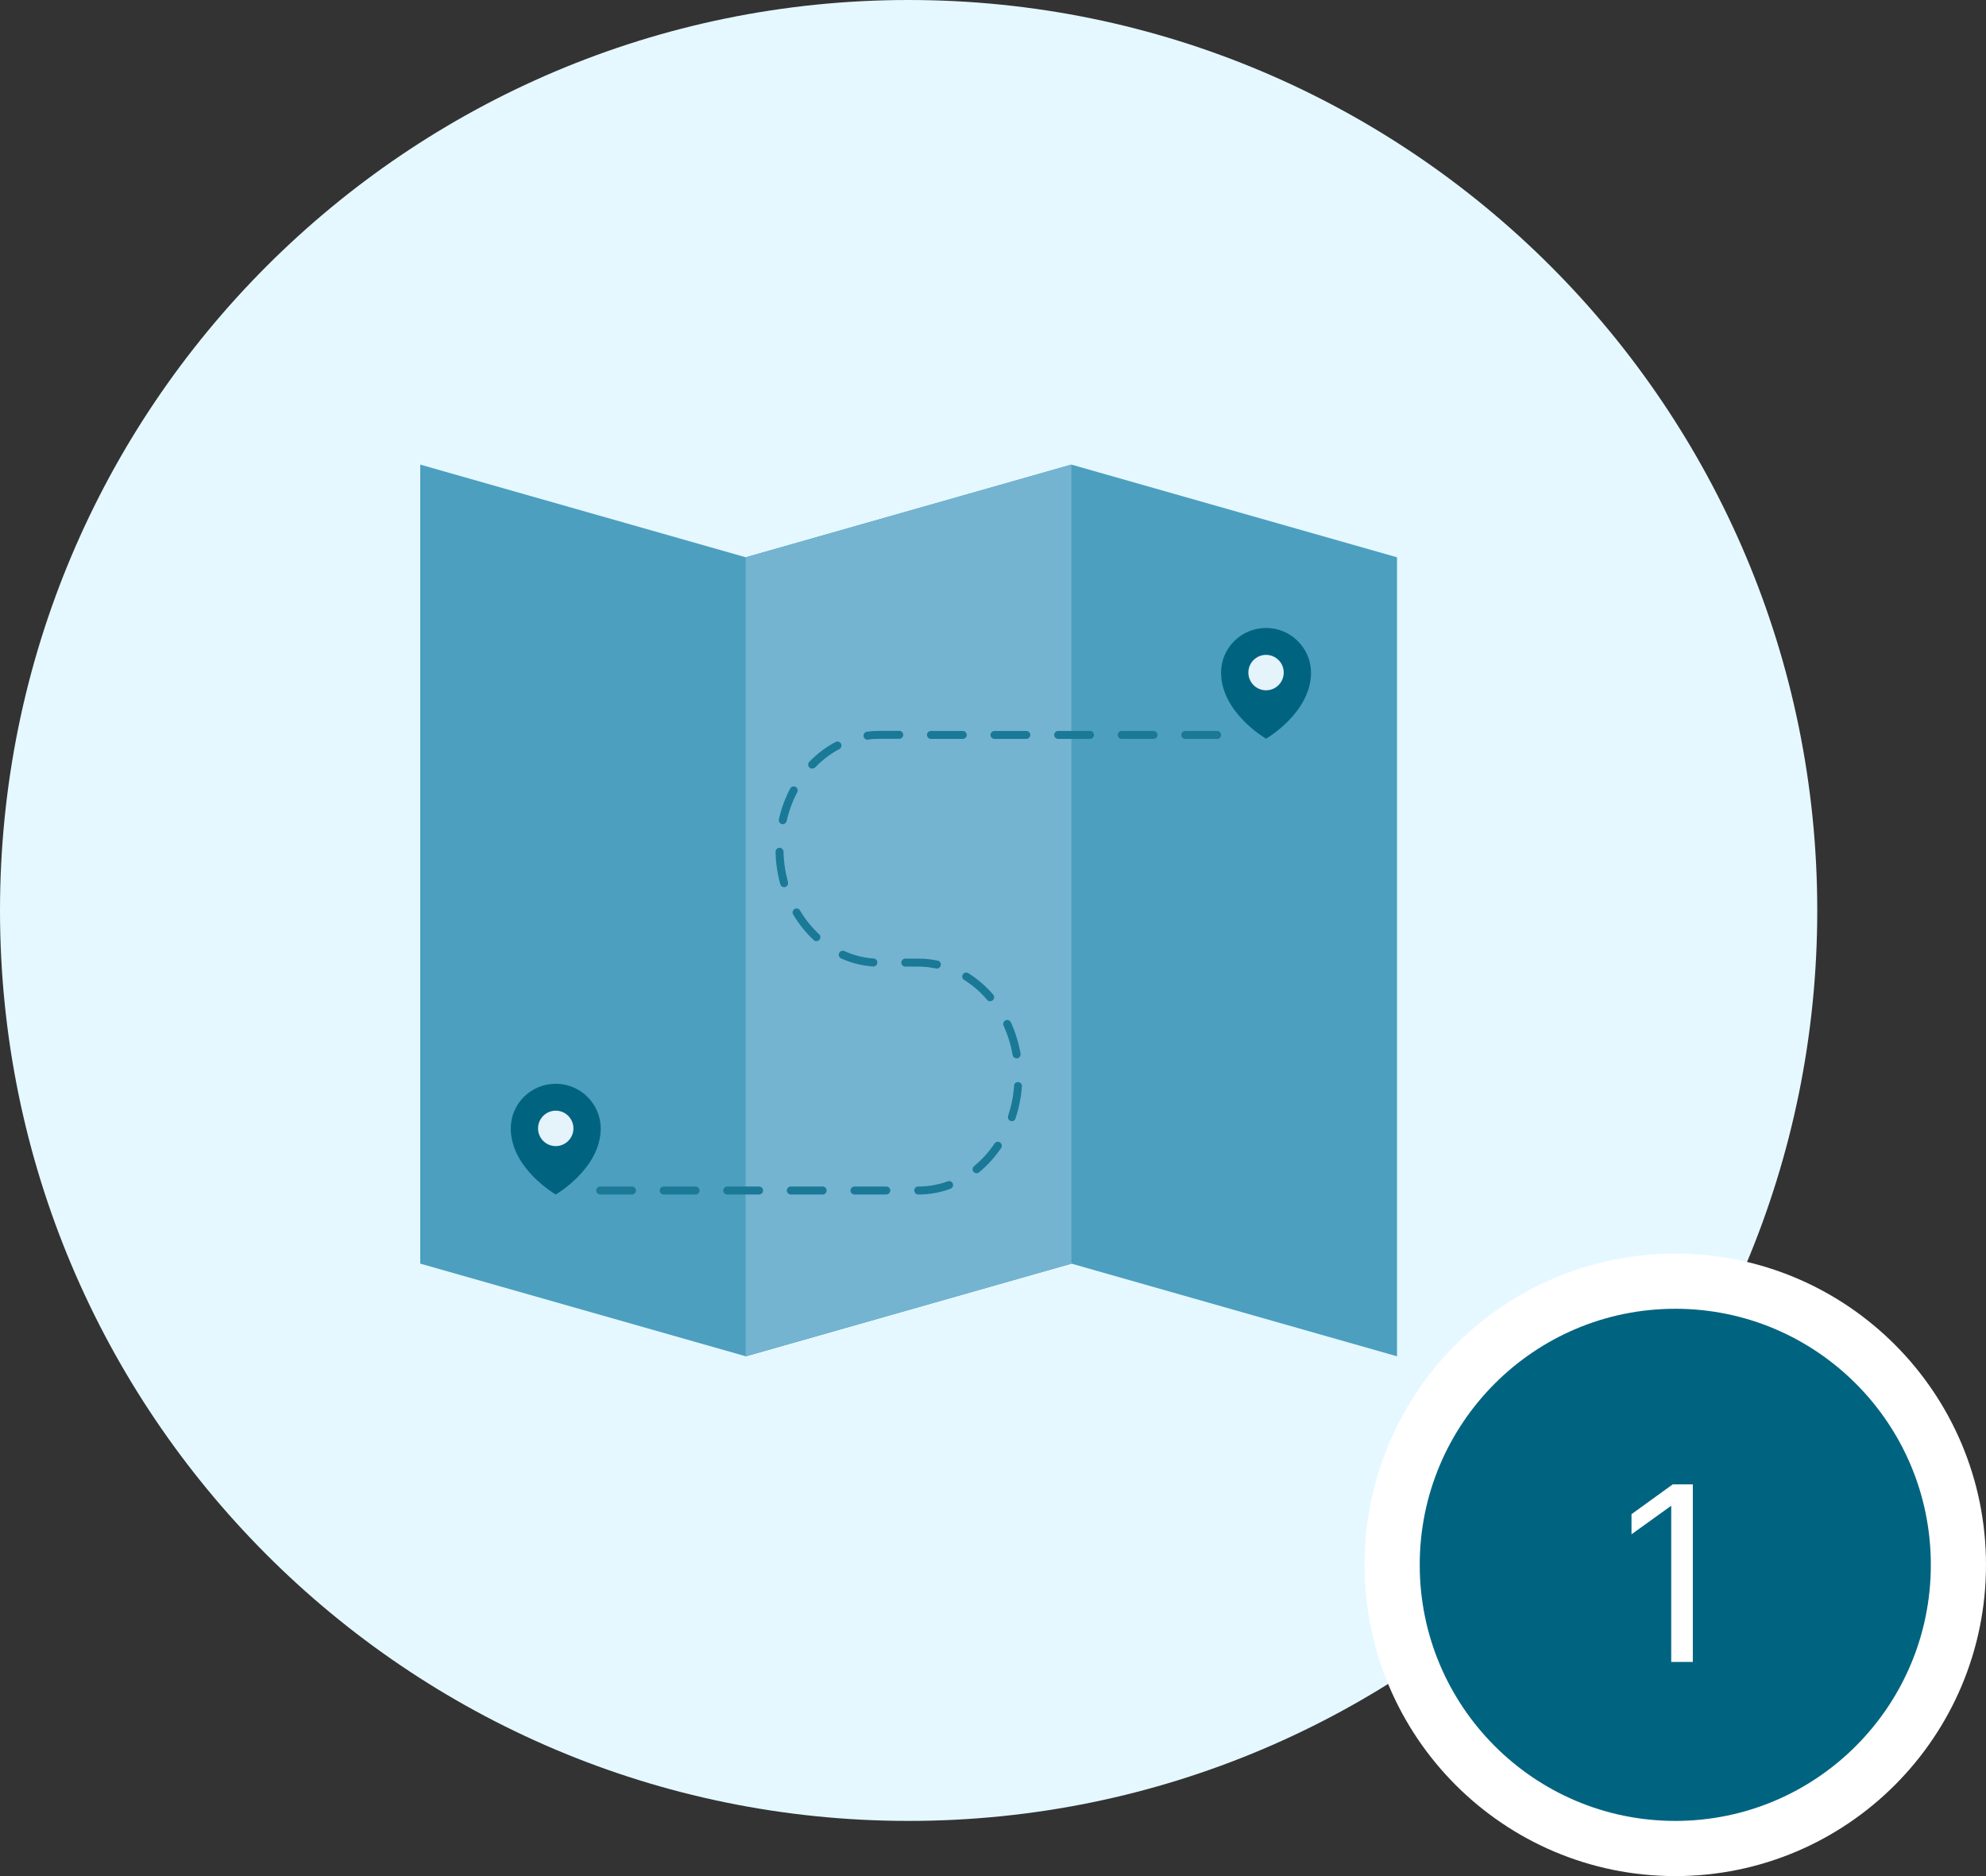
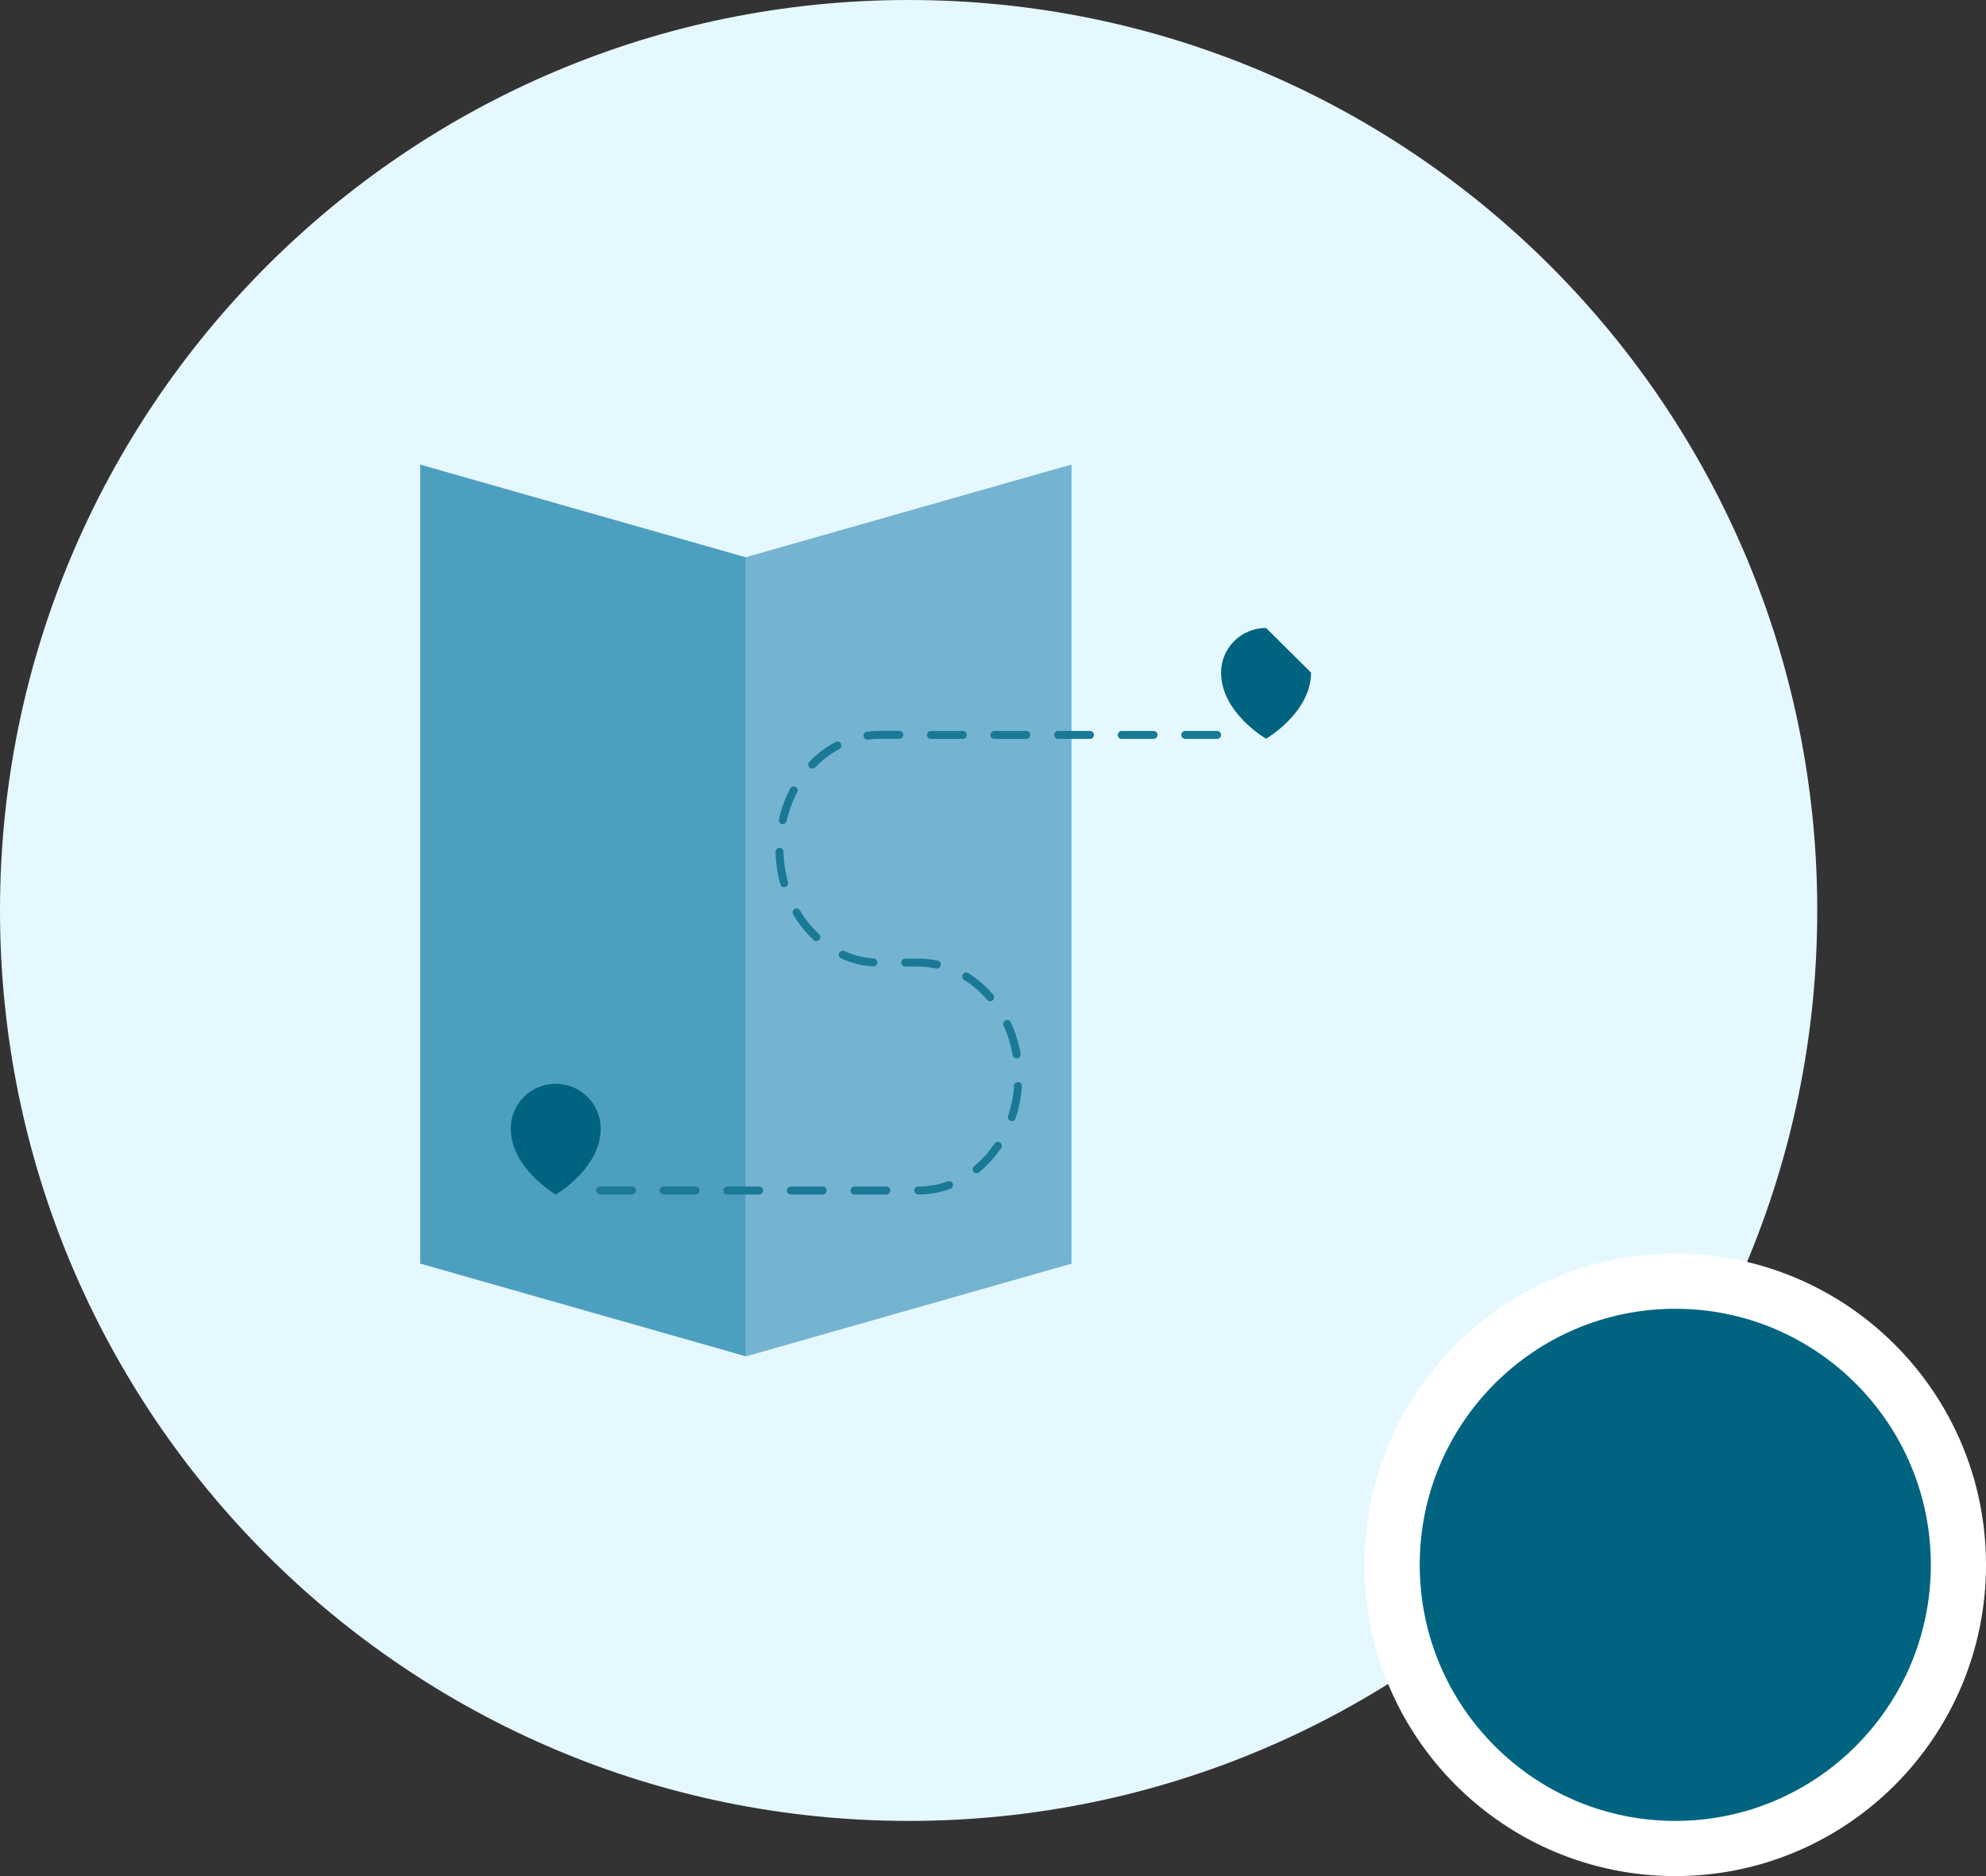
<svg xmlns="http://www.w3.org/2000/svg" width="144" height="136" viewBox="0 0 144 136" fill="none">
  <rect x="0" y="0" width="144" height="136" fill="#333333" stroke="none" />
  <g clip-path="url(#clip0)">
    <path d="M65.882 132C102.268 132 131.765 102.451 131.765 66C131.765 29.549 102.268 0 65.882 0C29.497 0 0 29.549 0 66C0 102.451 29.497 132 65.882 132Z" fill="#E5F8FF" />
    <path d="M77.686 91.601L54.079 98.32V40.399L77.686 33.68V91.601Z" fill="#4C9FBF" />
-     <path d="M77.686 91.601L54.079 98.32V40.399L77.686 33.68V91.601Z" fill="#4C9FBF" />
    <path opacity="0.5" d="M77.686 91.601L54.079 98.32V40.399L77.686 33.68V91.601Z" fill="#9CCAE2" />
-     <path d="M77.686 91.601L101.294 98.32V40.399L77.686 33.68V91.601Z" fill="#4C9FBF" />
    <path d="M30.471 91.601L54.078 98.32V40.399L30.471 33.68V91.601Z" fill="#4C9FBF" />
-     <path d="M91.798 45.521C89.995 45.521 88.537 46.974 88.537 48.756C88.537 51.67 91.798 53.549 91.798 53.549C91.798 53.549 95.06 51.67 95.06 48.756C95.052 46.974 93.593 45.521 91.798 45.521Z" fill="#006480" />
-     <path d="M91.798 50.041C92.506 50.041 93.08 49.465 93.08 48.756C93.08 48.047 92.506 47.472 91.798 47.472C91.09 47.472 90.516 48.047 90.516 48.756C90.516 49.465 91.09 50.041 91.798 50.041Z" fill="#E5F3FB" />
+     <path d="M91.798 45.521C89.995 45.521 88.537 46.974 88.537 48.756C88.537 51.67 91.798 53.549 91.798 53.549C91.798 53.549 95.06 51.67 95.06 48.756Z" fill="#006480" />
    <path d="M40.295 78.563C38.492 78.563 37.034 80.016 37.034 81.799C37.034 84.713 40.295 86.591 40.295 86.591C40.295 86.591 43.557 84.713 43.557 81.799C43.549 80.016 42.09 78.563 40.295 78.563Z" fill="#006480" />
-     <path d="M40.295 83.083C41.003 83.083 41.577 82.508 41.577 81.799C41.577 81.089 41.003 80.514 40.295 80.514C39.587 80.514 39.013 81.089 39.013 81.799C39.013 82.508 39.587 83.083 40.295 83.083Z" fill="#E5F3FB" />
    <path d="M66.588 86.591C66.427 86.591 66.291 86.463 66.291 86.302C66.291 86.142 66.411 86.013 66.564 86.013C67.317 86.013 68.03 85.885 68.719 85.636C68.864 85.58 69.032 85.66 69.088 85.805C69.144 85.957 69.064 86.118 68.92 86.174C68.166 86.455 67.381 86.591 66.588 86.591ZM64.256 86.591H61.956C61.796 86.591 61.667 86.463 61.667 86.302C61.667 86.142 61.796 86.013 61.956 86.013H64.264C64.424 86.013 64.552 86.142 64.552 86.302C64.544 86.463 64.416 86.591 64.256 86.591ZM59.648 86.591H57.34C57.18 86.591 57.052 86.463 57.052 86.302C57.052 86.142 57.18 86.013 57.34 86.013H59.648C59.808 86.013 59.937 86.142 59.937 86.302C59.937 86.463 59.808 86.591 59.648 86.591ZM55.04 86.591H52.732C52.572 86.591 52.444 86.463 52.444 86.302C52.444 86.142 52.572 86.013 52.732 86.013H55.04C55.2 86.013 55.329 86.142 55.329 86.302C55.329 86.463 55.2 86.591 55.04 86.591ZM50.432 86.591H48.124C47.964 86.591 47.836 86.463 47.836 86.302C47.836 86.142 47.964 86.013 48.124 86.013H50.432C50.593 86.013 50.721 86.142 50.721 86.302C50.721 86.463 50.593 86.591 50.432 86.591ZM45.825 86.591H43.517C43.356 86.591 43.228 86.463 43.228 86.302C43.228 86.142 43.356 86.013 43.517 86.013H45.825C45.985 86.013 46.113 86.142 46.113 86.302C46.113 86.463 45.977 86.591 45.825 86.591ZM70.811 85.05C70.731 85.05 70.642 85.01 70.586 84.946C70.482 84.825 70.506 84.641 70.626 84.536C71.188 84.079 71.692 83.525 72.109 82.899C72.197 82.762 72.382 82.73 72.51 82.818C72.638 82.907 72.678 83.083 72.59 83.22C72.133 83.894 71.596 84.488 70.987 84.986C70.939 85.026 70.875 85.05 70.811 85.05ZM73.367 81.277C73.335 81.277 73.303 81.269 73.279 81.261C73.127 81.213 73.047 81.044 73.095 80.892C73.327 80.193 73.479 79.455 73.527 78.708C73.535 78.547 73.656 78.427 73.832 78.443C73.992 78.451 74.112 78.596 74.096 78.748C74.04 79.551 73.88 80.33 73.632 81.076C73.6 81.205 73.487 81.277 73.367 81.277ZM73.704 76.717C73.567 76.717 73.447 76.621 73.423 76.476C73.295 75.738 73.071 75.023 72.766 74.349C72.702 74.204 72.766 74.036 72.91 73.964C73.055 73.899 73.223 73.964 73.295 74.108C73.624 74.823 73.856 75.593 74 76.38C74.024 76.541 73.92 76.685 73.768 76.717C73.736 76.717 73.72 76.717 73.704 76.717ZM71.788 72.583C71.708 72.583 71.628 72.551 71.572 72.478C71.083 71.9 70.522 71.419 69.905 71.034C69.769 70.953 69.729 70.769 69.809 70.64C69.897 70.504 70.074 70.463 70.21 70.544C70.875 70.961 71.484 71.483 72.013 72.101C72.117 72.222 72.101 72.406 71.981 72.511C71.917 72.559 71.853 72.583 71.788 72.583ZM67.926 70.215C67.91 70.215 67.886 70.215 67.87 70.207C67.453 70.118 67.02 70.07 66.596 70.07H65.642C65.482 70.07 65.354 69.942 65.354 69.781C65.354 69.621 65.482 69.492 65.642 69.492H66.596C67.069 69.492 67.533 69.54 67.99 69.637C68.142 69.669 68.246 69.821 68.214 69.982C68.174 70.126 68.054 70.215 67.926 70.215ZM63.326 70.062C63.318 70.062 63.31 70.062 63.302 70.062C62.501 70.006 61.724 69.813 60.986 69.476C60.842 69.412 60.778 69.243 60.842 69.091C60.906 68.946 61.074 68.882 61.227 68.946C61.908 69.251 62.621 69.436 63.35 69.484C63.511 69.492 63.631 69.637 63.615 69.789C63.599 69.95 63.47 70.062 63.326 70.062ZM59.191 68.224C59.119 68.224 59.047 68.2 58.999 68.144C58.422 67.614 57.925 66.987 57.508 66.289C57.428 66.153 57.476 65.976 57.612 65.896C57.749 65.815 57.925 65.856 58.005 66C58.39 66.65 58.863 67.236 59.392 67.726C59.512 67.83 59.512 68.015 59.408 68.135C59.352 68.192 59.271 68.224 59.191 68.224ZM56.859 64.314C56.731 64.314 56.619 64.234 56.579 64.106C56.37 63.351 56.25 62.556 56.234 61.753C56.234 61.593 56.354 61.464 56.515 61.456H56.523C56.675 61.456 56.803 61.585 56.811 61.737C56.827 62.492 56.939 63.23 57.132 63.945C57.172 64.097 57.084 64.258 56.931 64.298C56.907 64.314 56.883 64.314 56.859 64.314ZM56.755 59.746C56.731 59.746 56.715 59.746 56.691 59.738C56.539 59.706 56.443 59.546 56.475 59.393C56.651 58.606 56.931 57.86 57.292 57.161C57.364 57.017 57.54 56.969 57.685 57.041C57.829 57.113 57.877 57.29 57.805 57.434C57.46 58.085 57.204 58.791 57.036 59.522C57.004 59.65 56.883 59.746 56.755 59.746ZM58.887 55.716C58.815 55.716 58.742 55.692 58.686 55.636C58.574 55.524 58.566 55.339 58.678 55.227C59.247 54.641 59.888 54.151 60.586 53.79C60.73 53.717 60.898 53.766 60.978 53.91C61.05 54.055 61.002 54.223 60.858 54.303C60.217 54.641 59.624 55.09 59.103 55.636C59.039 55.684 58.967 55.716 58.887 55.716ZM62.901 53.621C62.757 53.621 62.637 53.517 62.613 53.372C62.589 53.212 62.701 53.067 62.861 53.043C63.158 53.003 63.47 52.979 63.775 52.979H65.201C65.362 52.979 65.49 53.107 65.49 53.268C65.49 53.428 65.362 53.557 65.201 53.557H63.775C63.495 53.557 63.214 53.573 62.941 53.613C62.925 53.621 62.91 53.621 62.901 53.621ZM88.248 53.565H85.94C85.78 53.565 85.652 53.437 85.652 53.276C85.652 53.115 85.78 52.987 85.94 52.987H88.248C88.409 52.987 88.537 53.115 88.537 53.276C88.537 53.437 88.409 53.565 88.248 53.565ZM83.641 53.565H81.333C81.172 53.565 81.044 53.437 81.044 53.276C81.044 53.115 81.172 52.987 81.333 52.987H83.641C83.801 52.987 83.929 53.115 83.929 53.276C83.929 53.437 83.801 53.565 83.641 53.565ZM79.033 53.565H76.725C76.564 53.565 76.436 53.437 76.436 53.276C76.436 53.115 76.564 52.987 76.725 52.987H79.033C79.193 52.987 79.321 53.115 79.321 53.276C79.321 53.437 79.185 53.565 79.033 53.565ZM74.417 53.565H72.109C71.949 53.565 71.82 53.437 71.82 53.276C71.82 53.115 71.949 52.987 72.109 52.987H74.417C74.577 52.987 74.705 53.115 74.705 53.276C74.705 53.437 74.577 53.565 74.417 53.565ZM69.809 53.565H67.501C67.341 53.565 67.213 53.437 67.213 53.276C67.213 53.115 67.341 52.987 67.501 52.987H69.809C69.969 52.987 70.098 53.115 70.098 53.276C70.098 53.437 69.969 53.565 69.809 53.565Z" fill="#1A7996" />
  </g>
  <path d="M121.471 134C132.812 134 142 124.79 142 113.438C142 102.085 132.812 92.875 121.471 92.875C110.129 92.875 100.941 102.085 100.941 113.438C100.941 124.79 110.129 134 121.471 134Z" fill="#006480" stroke="white" stroke-width="4" />
-   <path d="M121.176 109.153L118.296 111.223V109.765L121.284 107.605H122.742V120.475H121.176V109.153Z" fill="white" />
  <defs>
    <clipPath id="clip0">
      <rect width="131.765" height="132" fill="white" />
    </clipPath>
  </defs>
</svg>